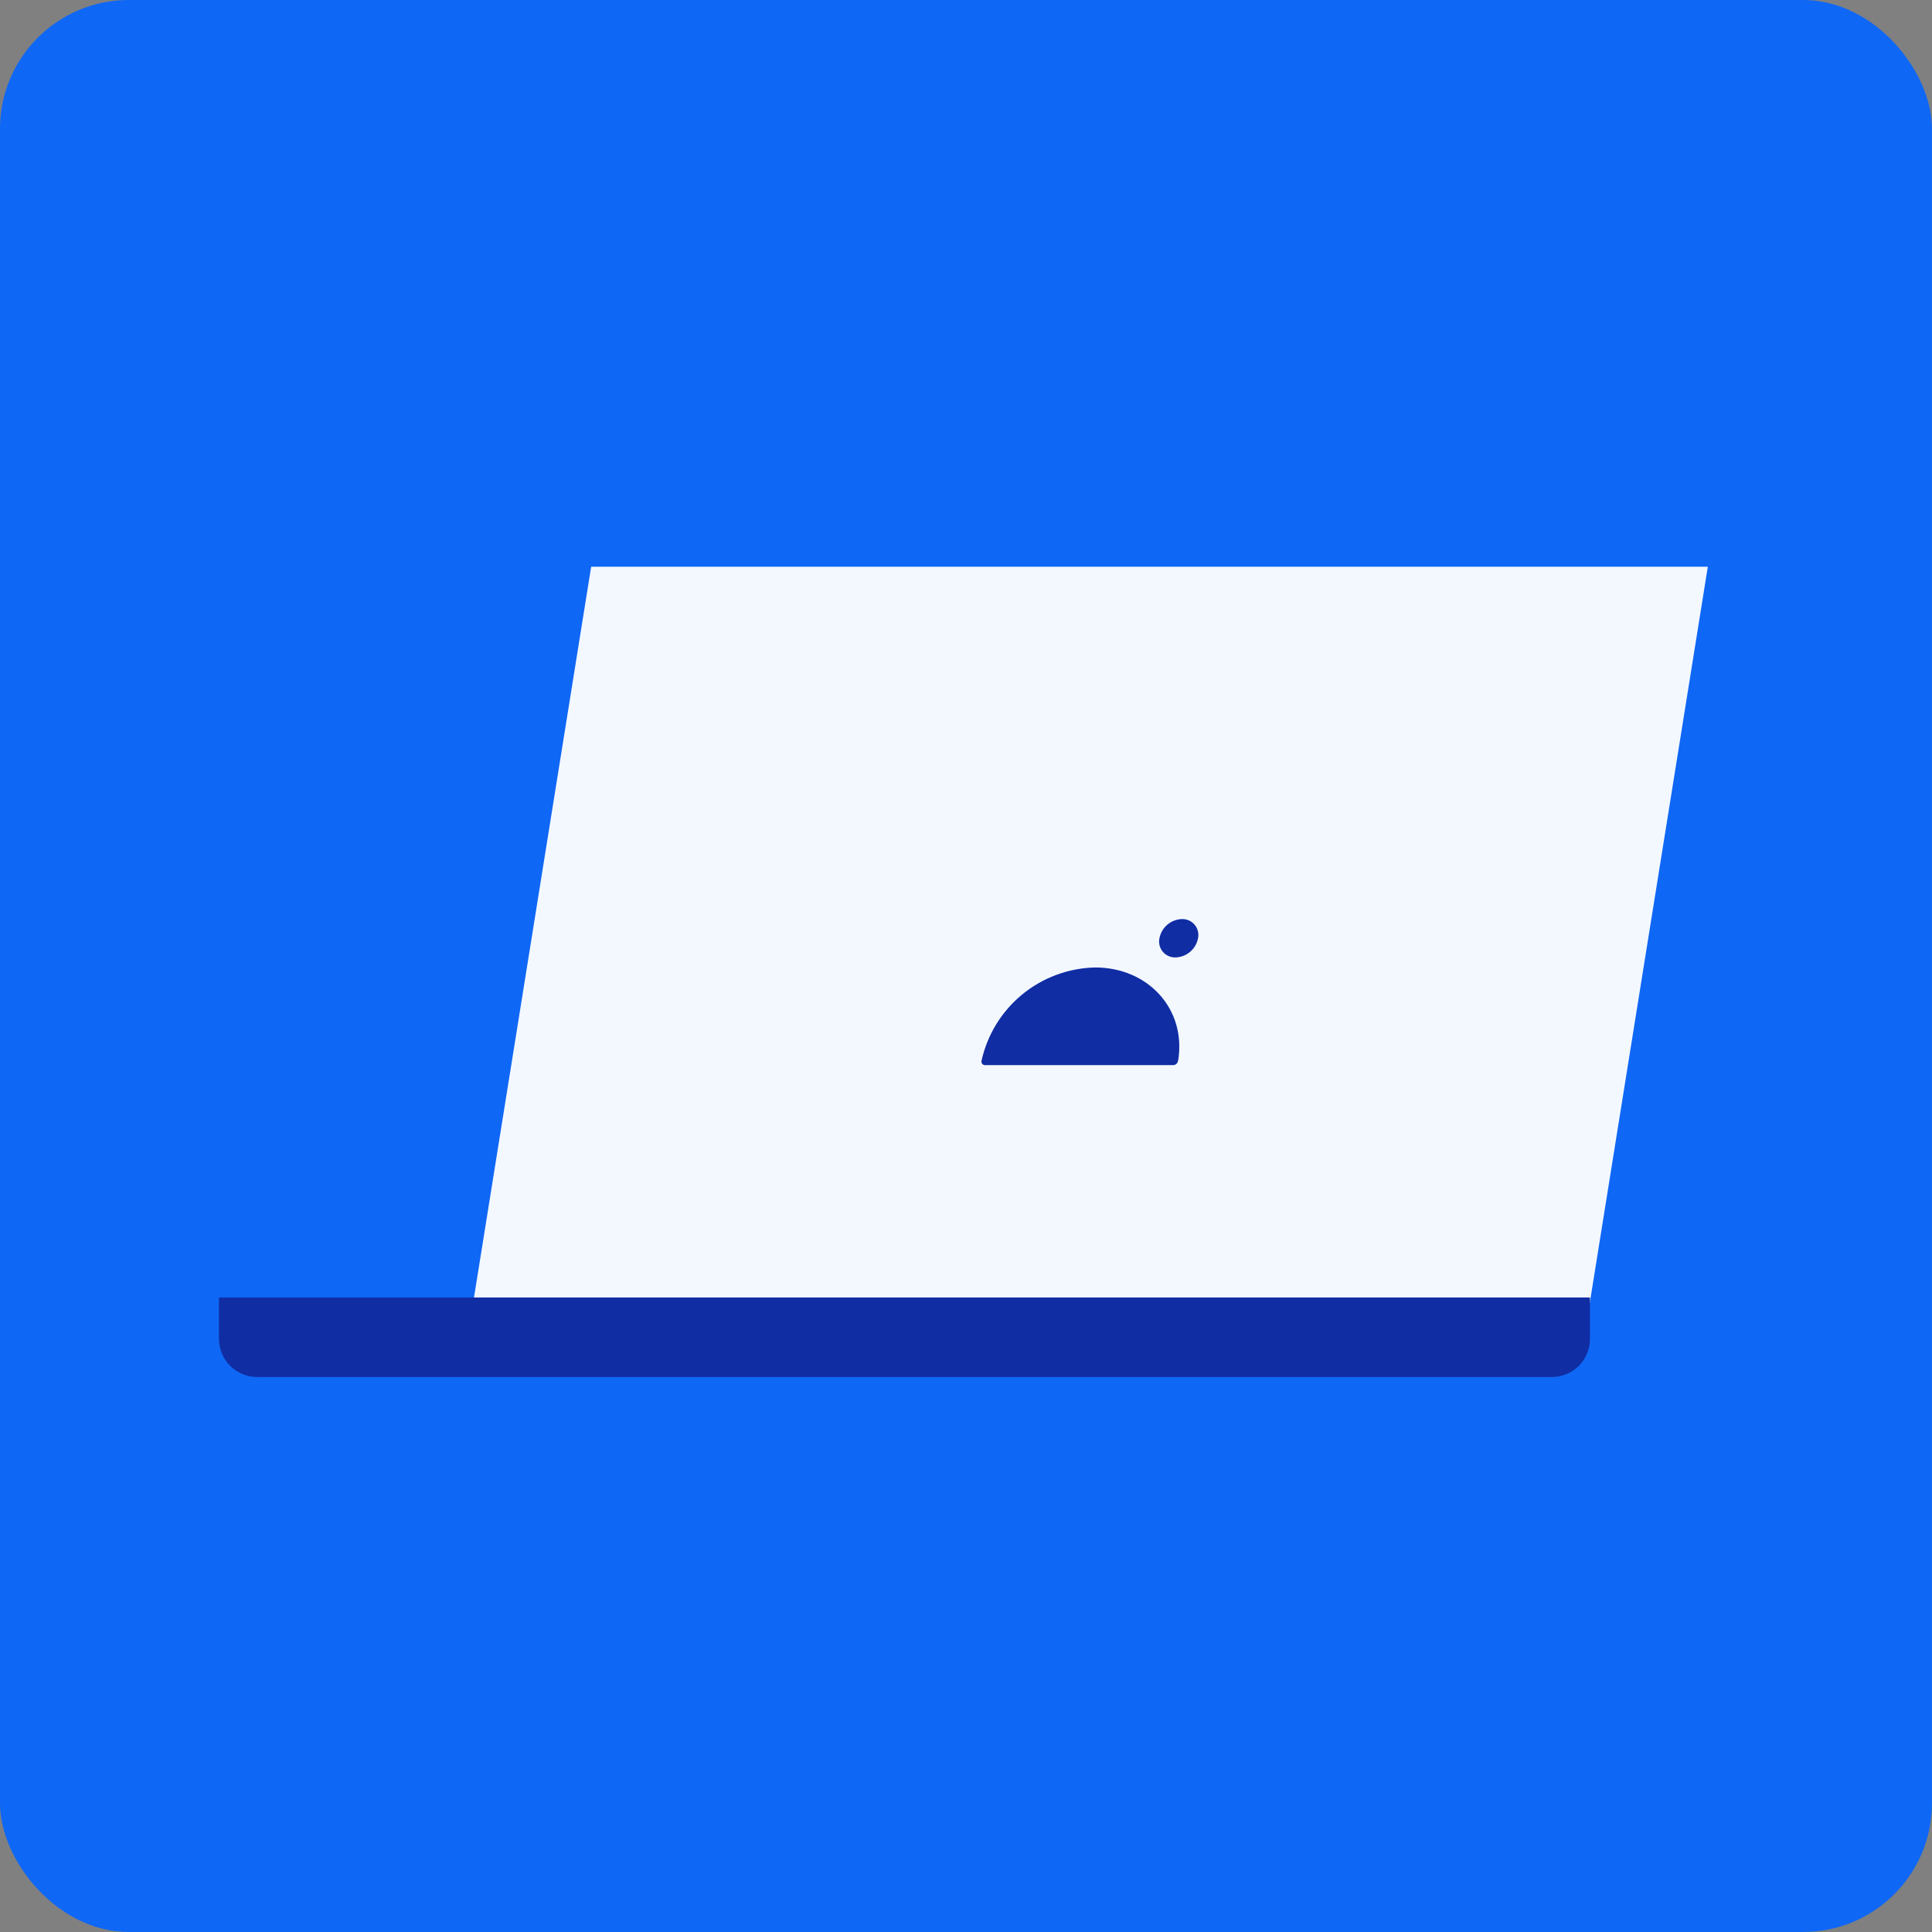
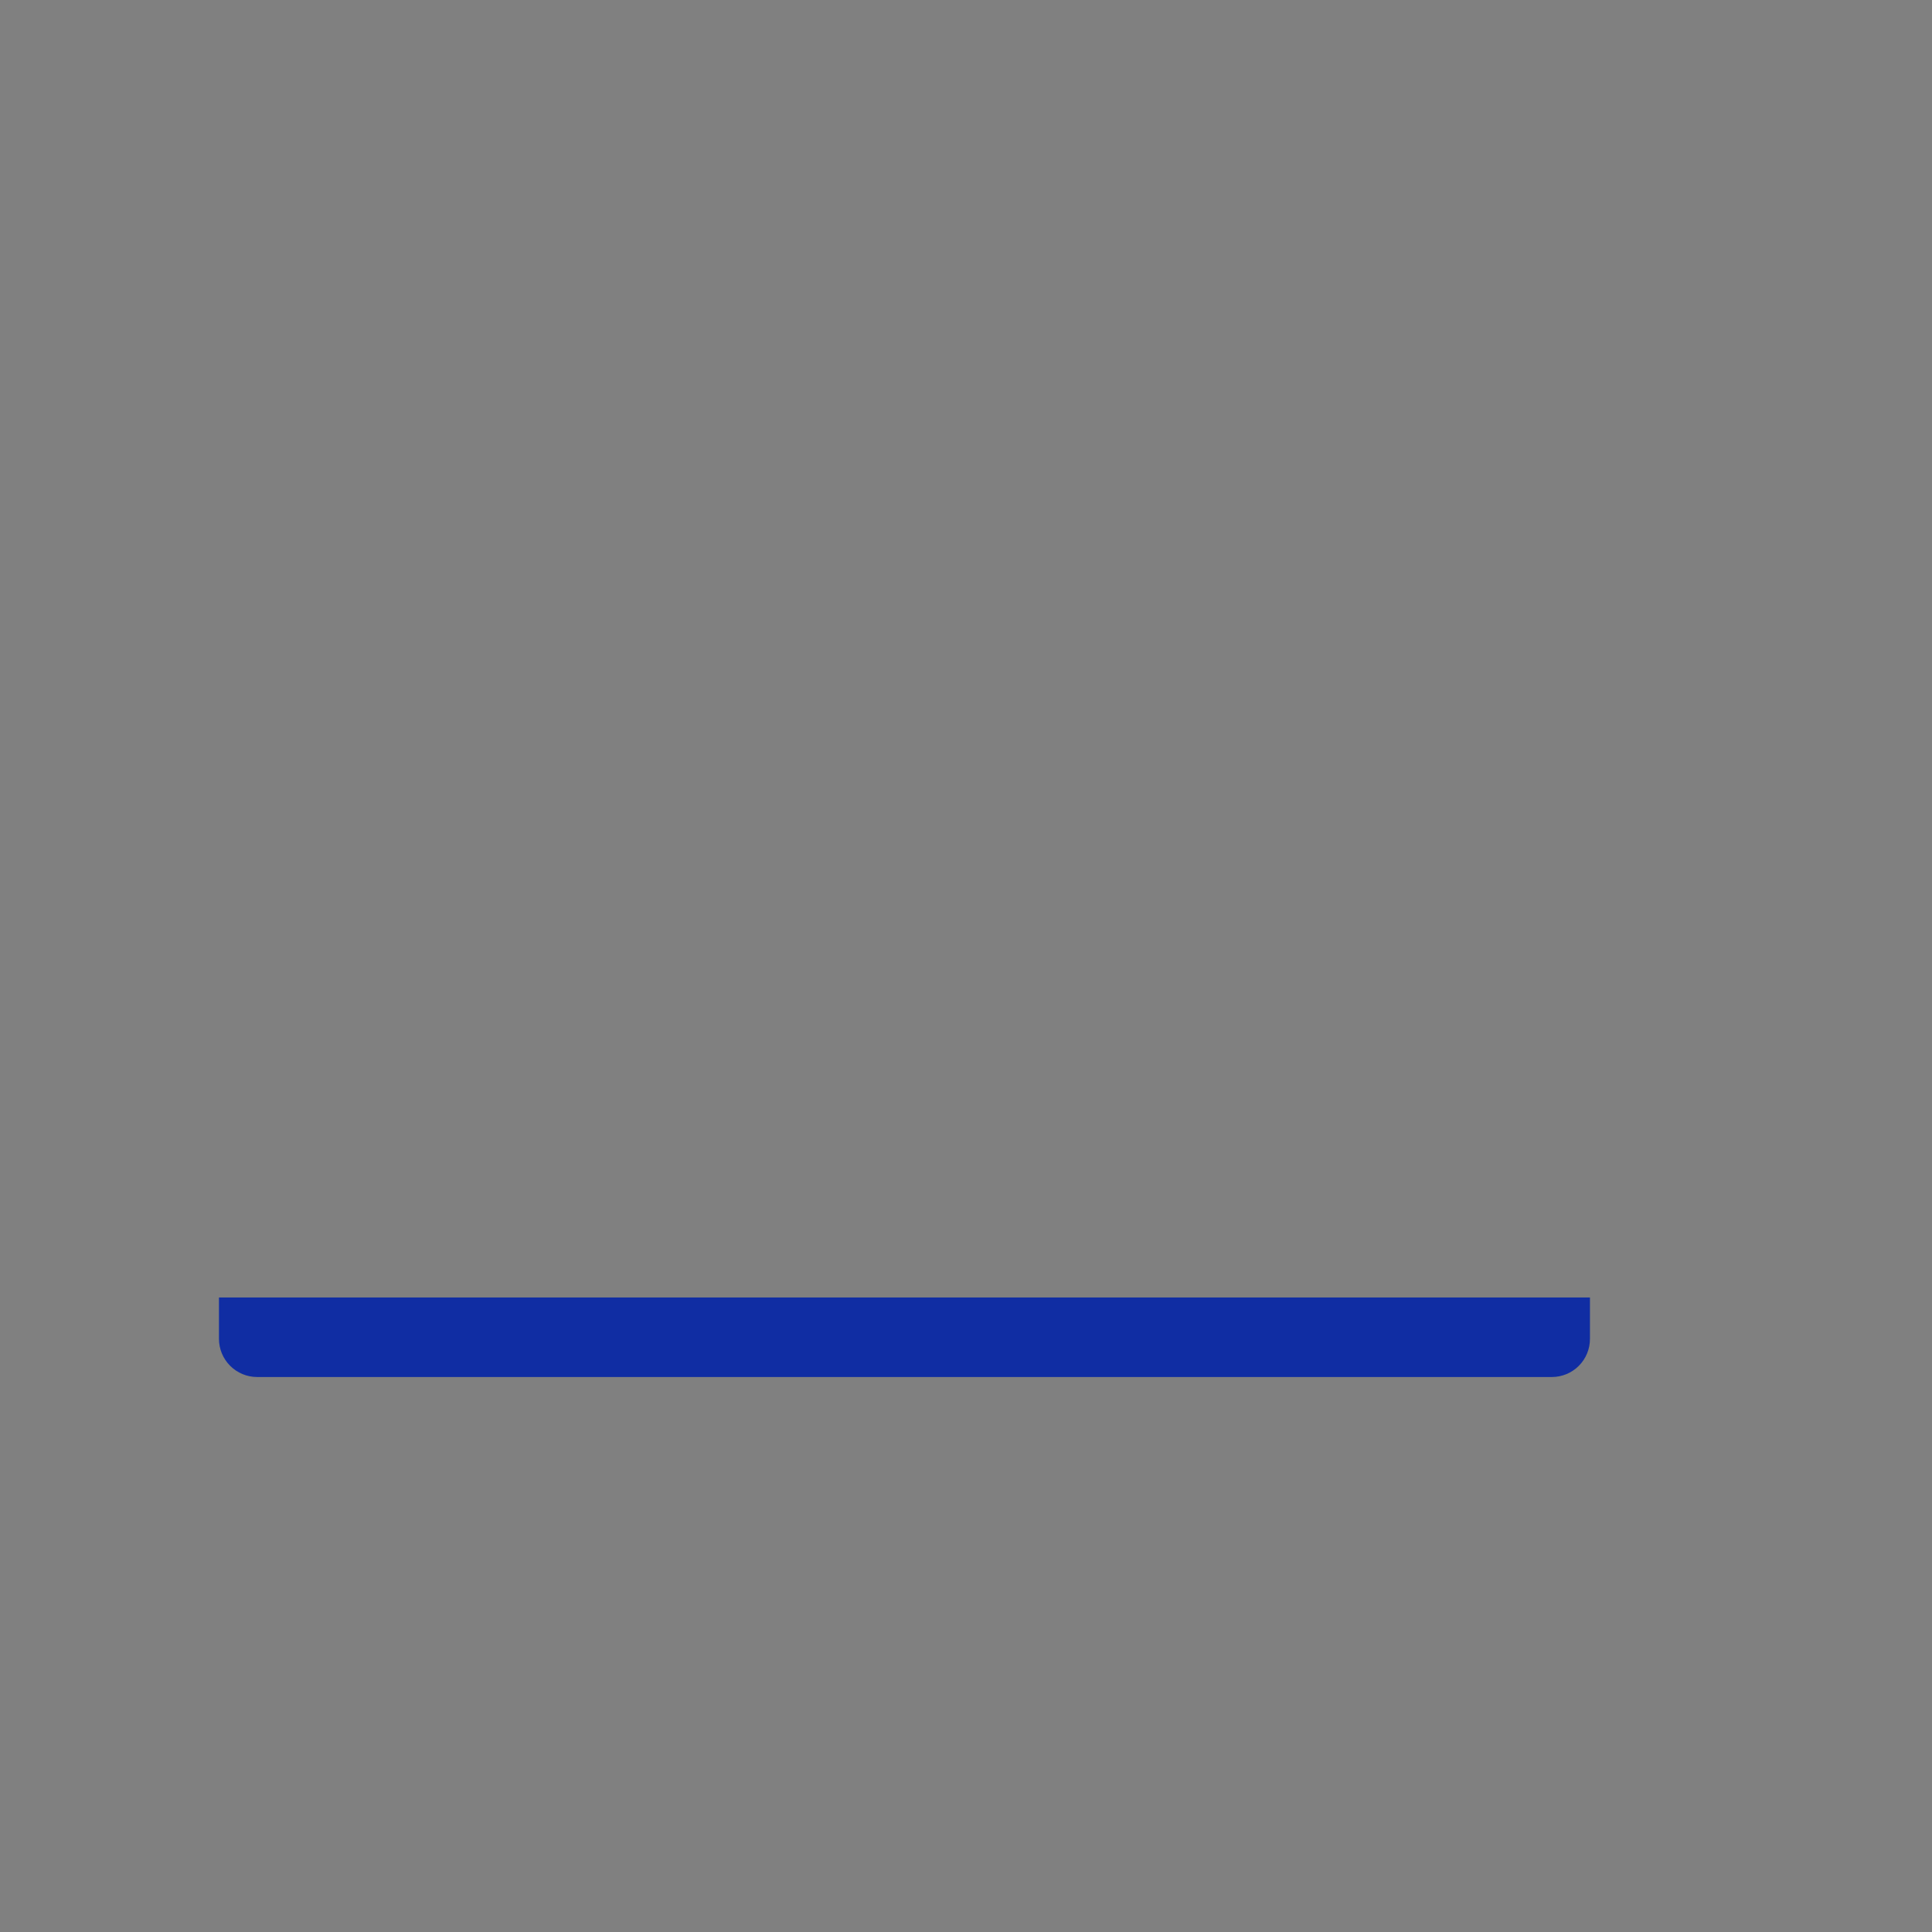
<svg xmlns="http://www.w3.org/2000/svg" width="300" height="300" viewBox="0 0 300 300" fill="none">
  <rect x="0" y="0" width="300" height="300" fill="#808080" stroke="none" />
-   <rect width="299.996" height="299.996" rx="20" fill="#0F67F5" />
-   <path d="M246.655 203.595H73.262L91.796 88H265.189L246.655 203.595Z" fill="#F3F8FF" />
-   <path d="M182.923 164.755C182.879 164.931 182.786 165.092 182.653 165.217C182.514 165.335 182.335 165.397 182.152 165.39H152.964C152.881 165.395 152.797 165.38 152.72 165.346C152.643 165.313 152.575 165.262 152.521 165.198C152.469 165.134 152.432 165.059 152.412 164.979C152.392 164.899 152.39 164.816 152.406 164.735C153.296 160.686 155.522 157.053 158.726 154.421C161.931 151.79 165.927 150.313 170.073 150.228C178.261 150.228 184.252 156.682 182.942 164.697L182.923 164.755Z" fill="#102DA3" />
-   <path d="M182.54 148.667C183.371 148.643 184.17 148.336 184.804 147.796C185.438 147.257 185.869 146.518 186.026 145.701C186.106 145.333 186.1 144.952 186.01 144.587C185.92 144.222 185.747 143.883 185.505 143.594C185.264 143.306 184.959 143.077 184.616 142.925C184.272 142.772 183.898 142.701 183.522 142.715C182.687 142.74 181.887 143.05 181.252 143.593C180.618 144.136 180.189 144.88 180.035 145.701C179.959 146.067 179.967 146.446 180.059 146.808C180.151 147.171 180.324 147.508 180.565 147.794C180.806 148.08 181.11 148.307 181.452 148.458C181.794 148.609 182.166 148.681 182.54 148.667V148.667Z" fill="#102DA3" />
  <path d="M240.973 213.822H39.934C38.36 213.822 36.851 213.197 35.738 212.084C34.625 210.971 34 209.462 34 207.888V201.476H246.888V207.888C246.891 208.667 246.739 209.438 246.443 210.158C246.147 210.877 245.712 211.532 245.162 212.083C244.613 212.634 243.96 213.072 243.241 213.37C242.522 213.668 241.752 213.822 240.973 213.822Z" fill="#102DA3" />
</svg>